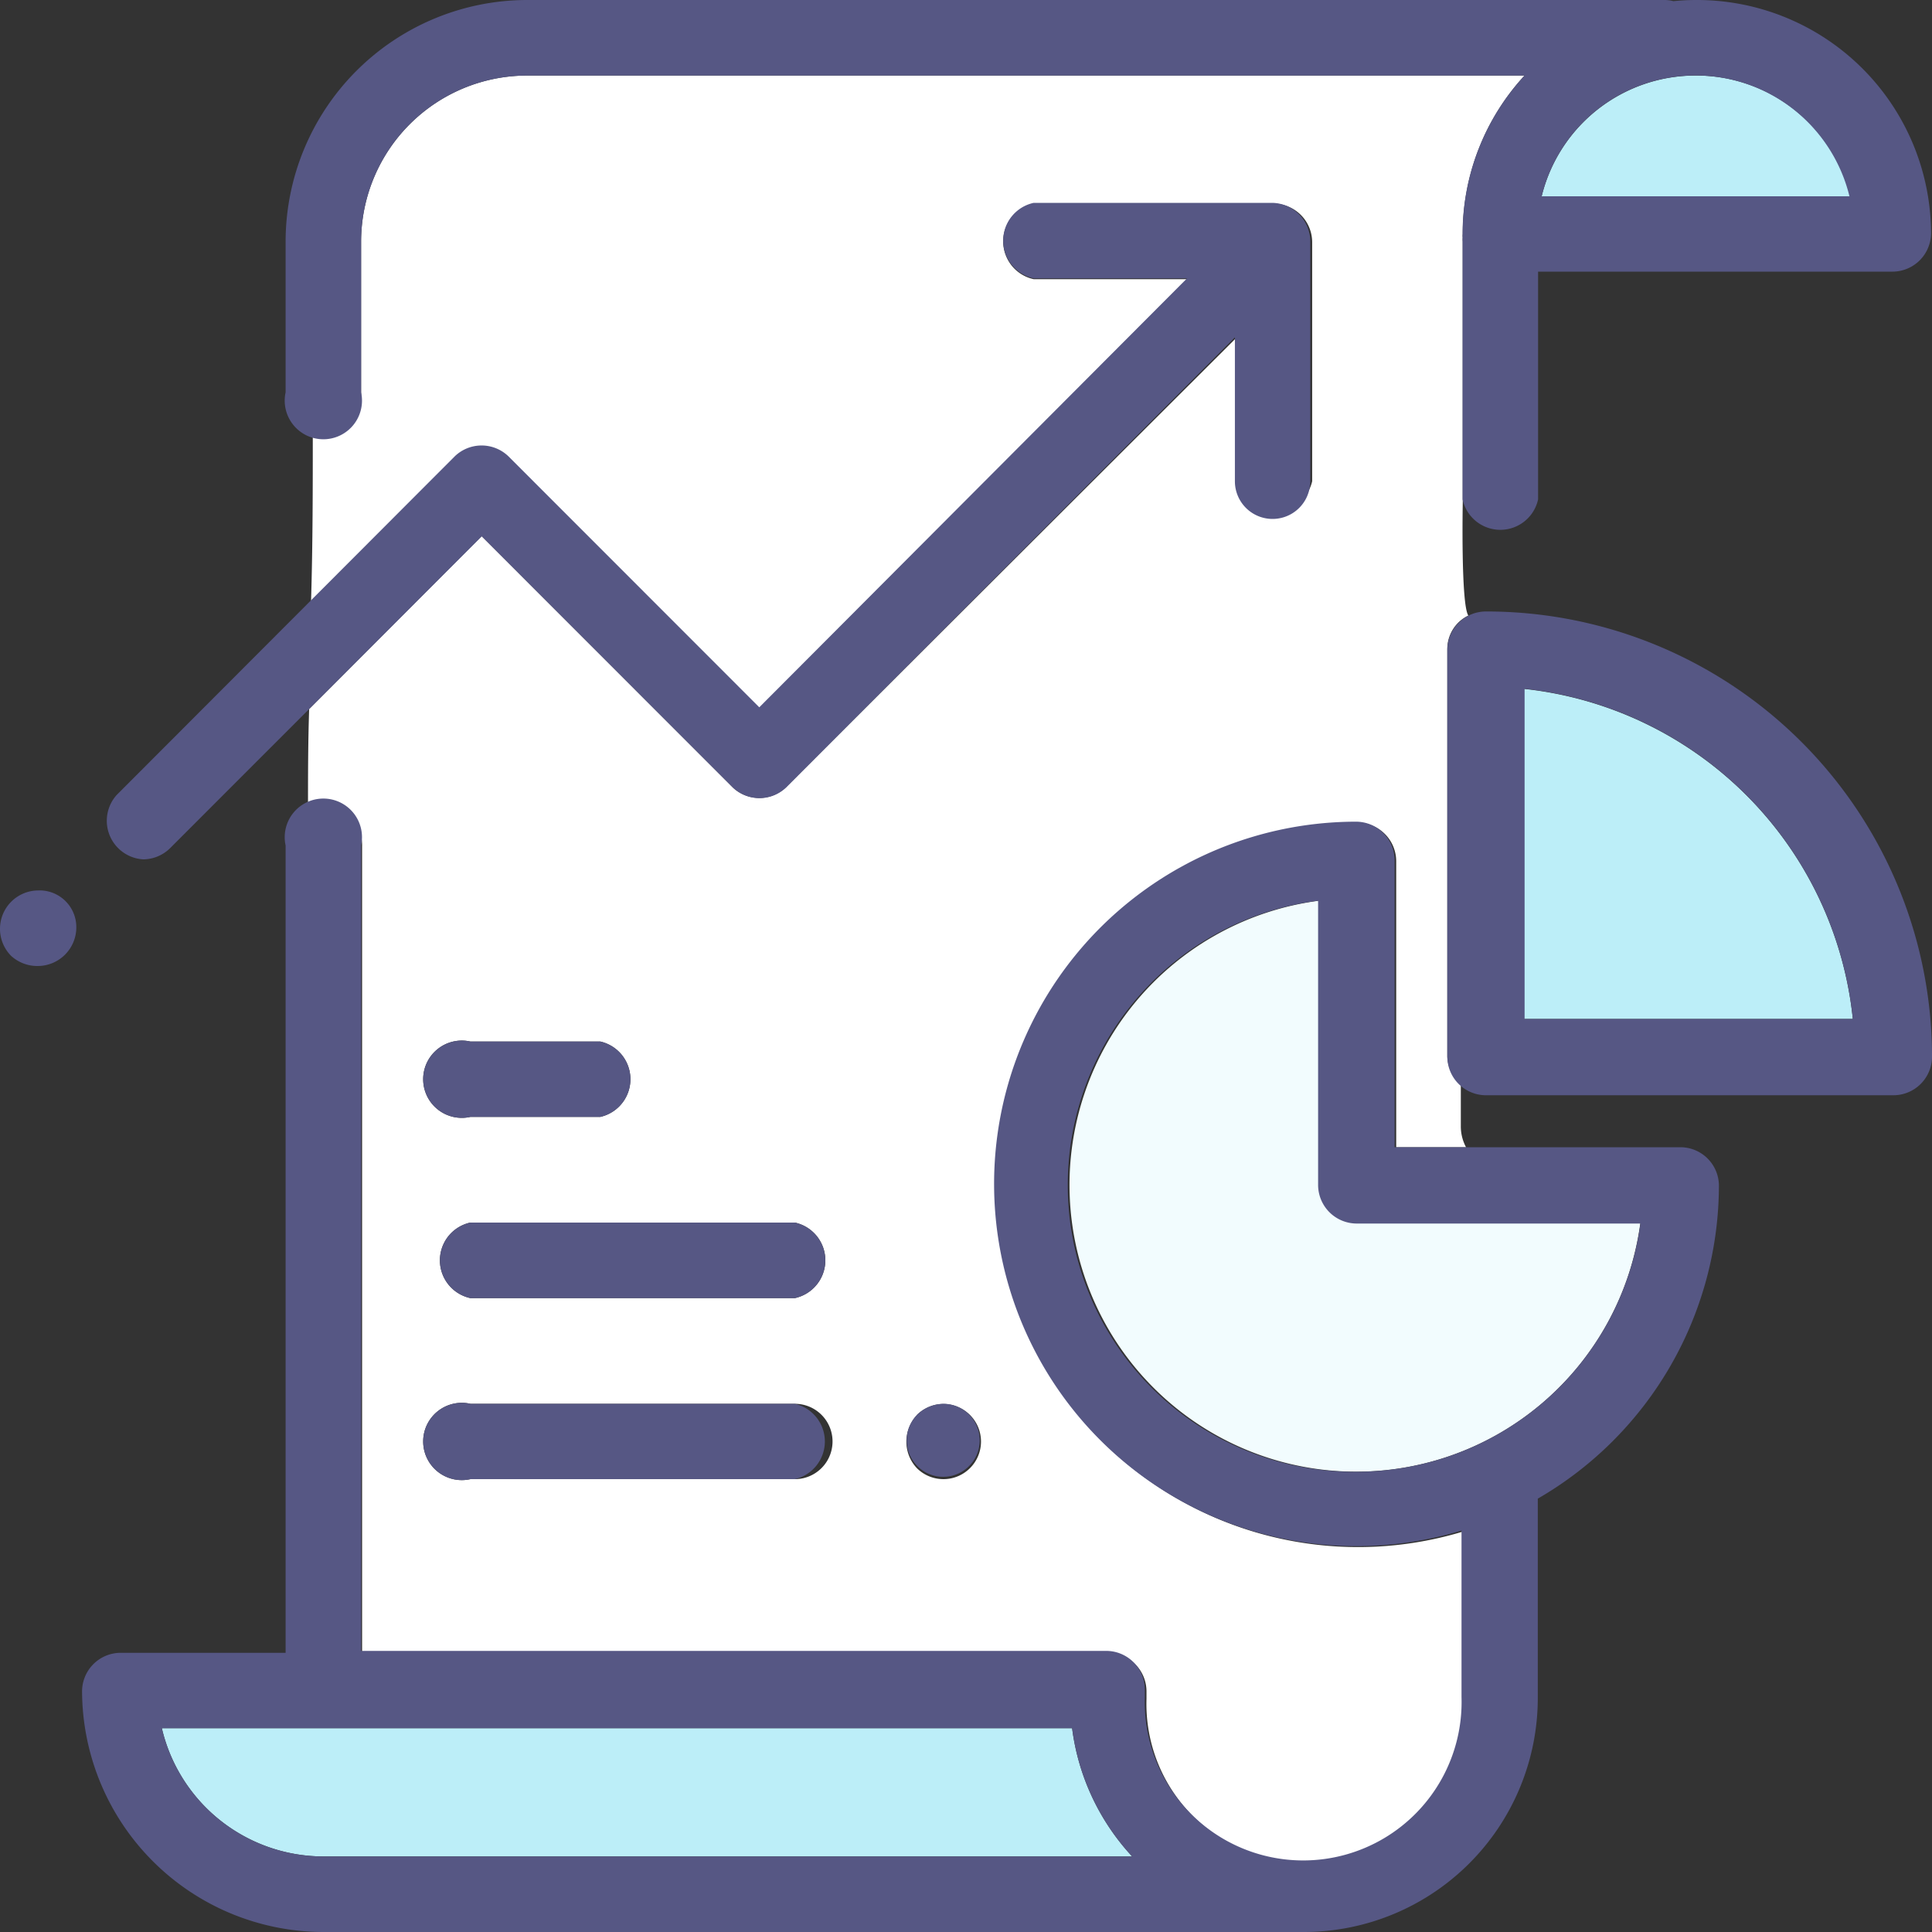
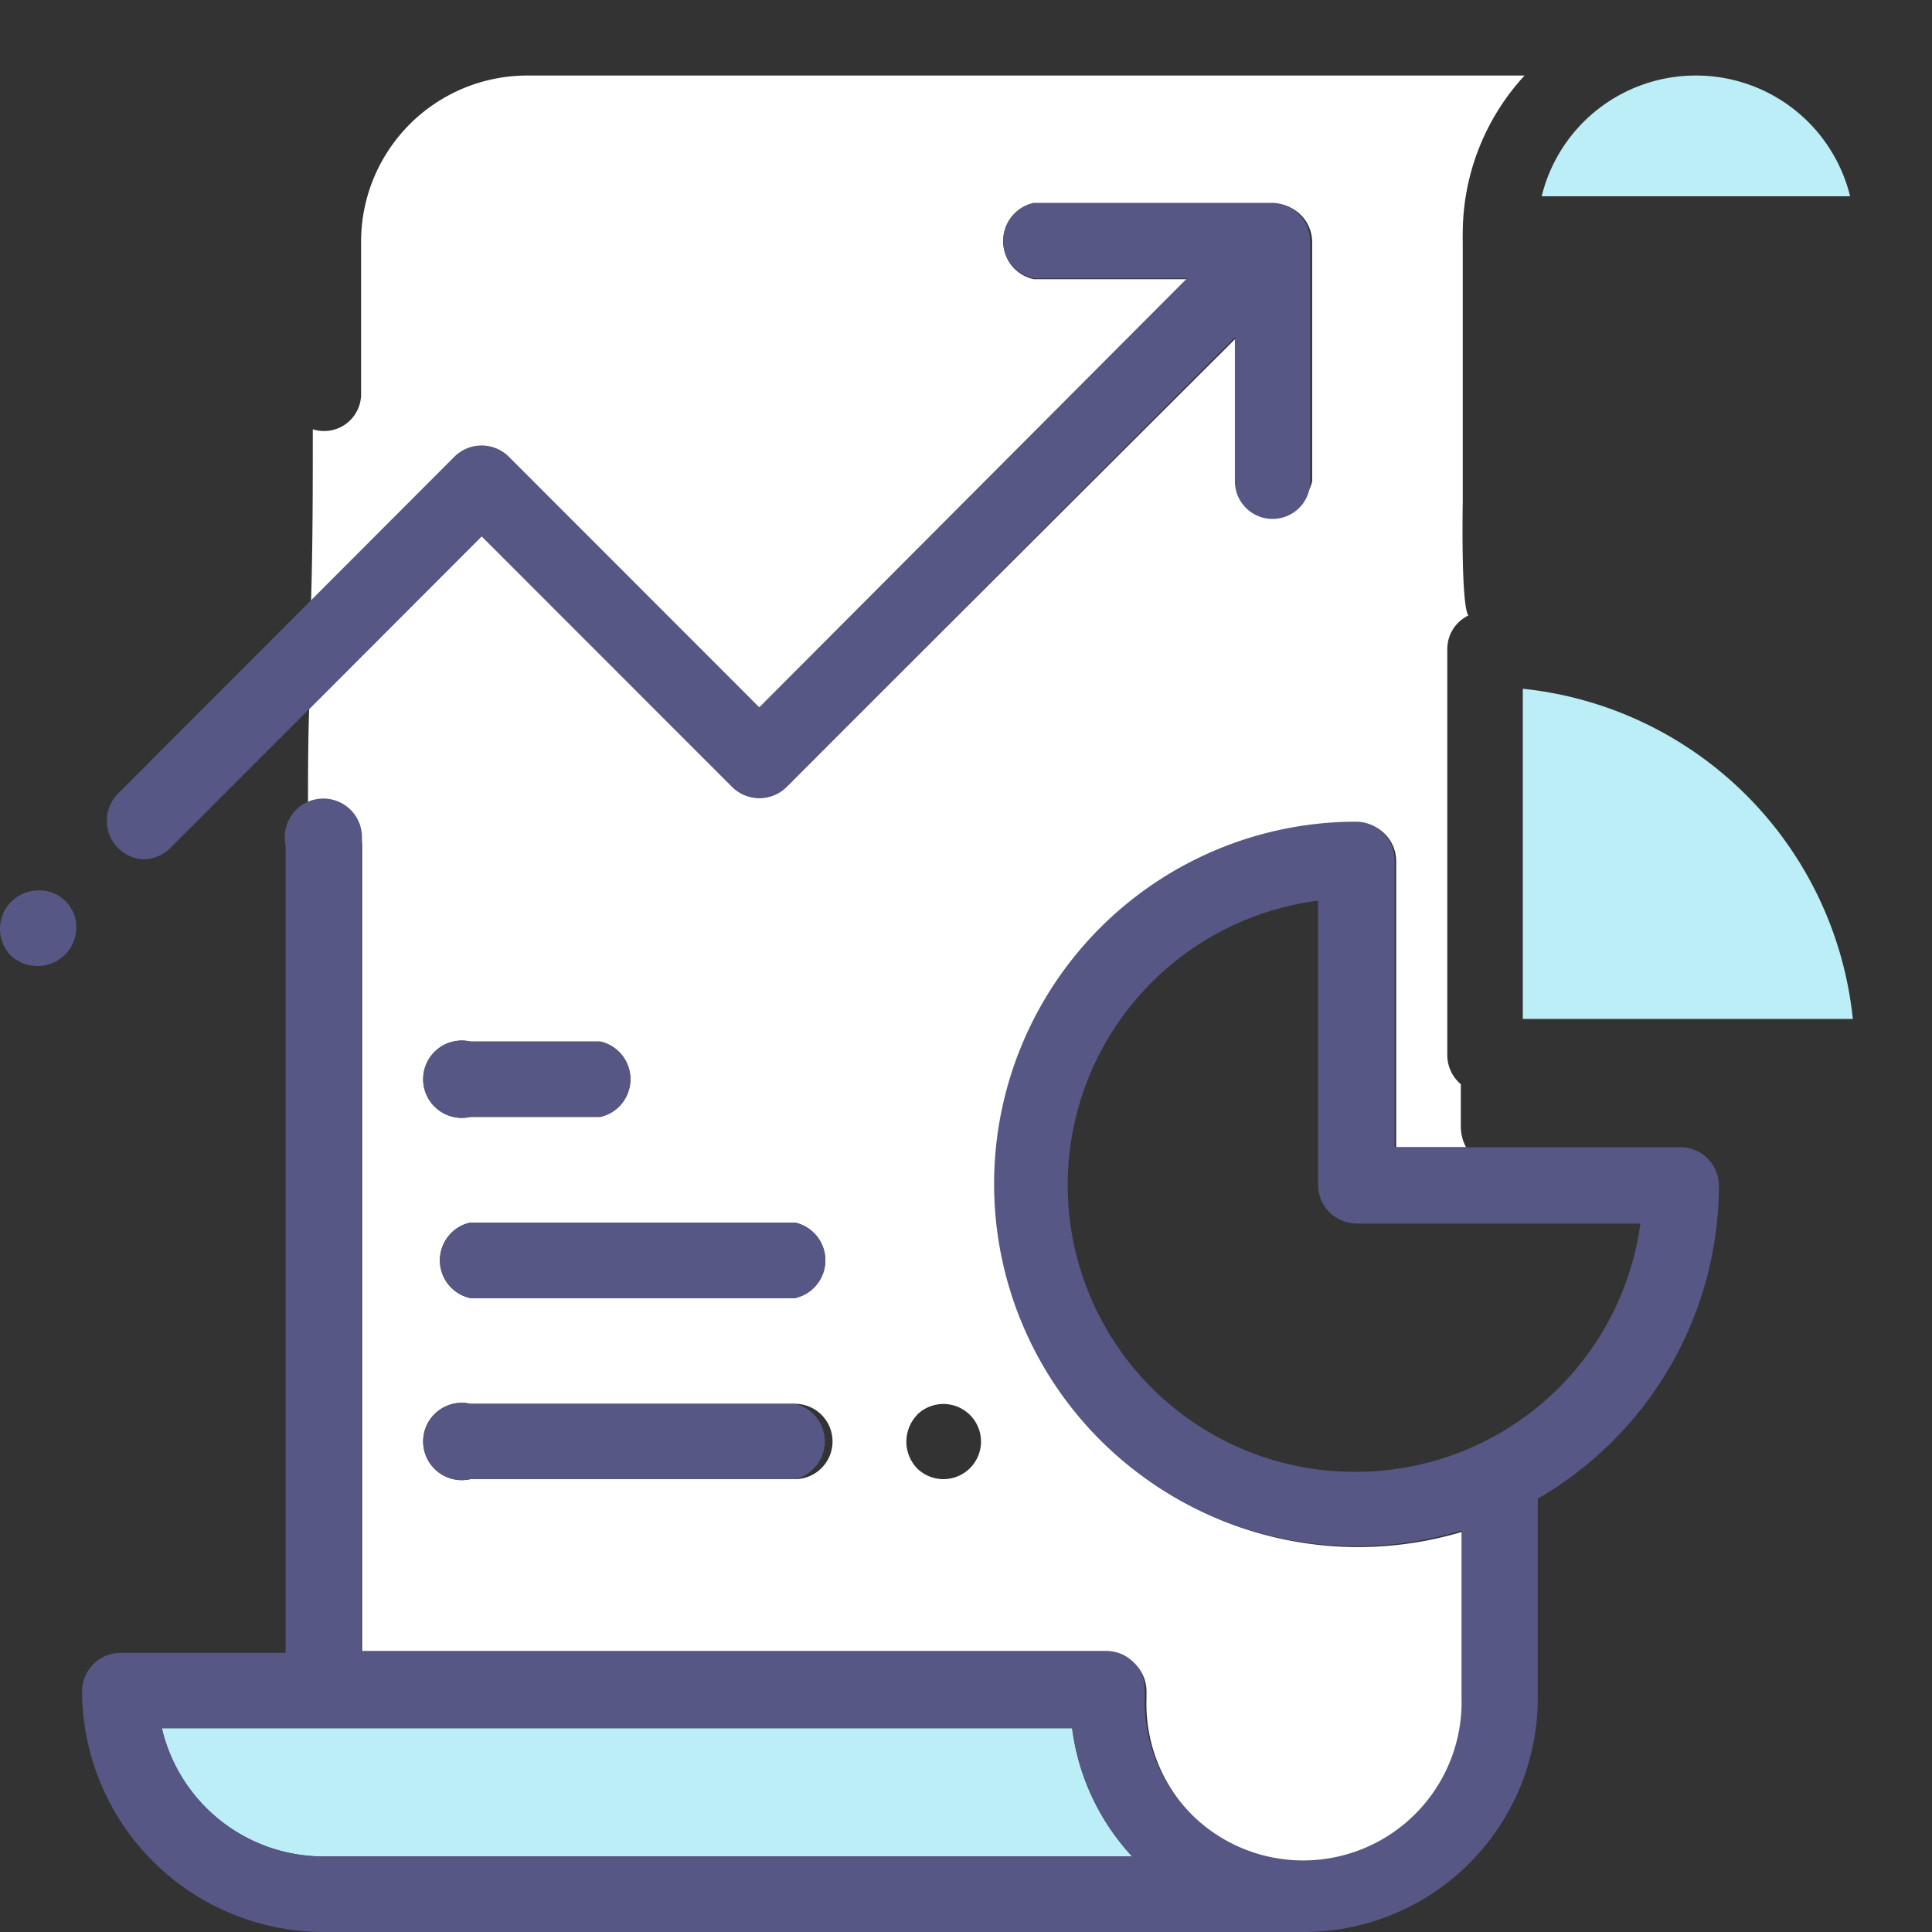
<svg xmlns="http://www.w3.org/2000/svg" width="100" height="100" viewBox="0 0 100 100">
  <rect x="0" y="0" width="100" height="100" fill="#333333" stroke="none" />
  <g id="index_ico_datadriven_pc_03" transform="translate(-0.05 0)">
    <g id="レイヤー_2" data-name="レイヤー 2" transform="translate(0.05 0)">
-       <path id="パス_399" data-name="パス 399" d="M68.354,61.33V46.62A14.839,14.839,0,1,0,84.985,63.28H70.3A2,2,0,0,1,68.354,61.33Z" transform="translate(-0.078 0)" fill="#f2fcfe" />
      <path id="パス_400" data-name="パス 400" d="M8.43,89.45A8.6,8.6,0,0,0,16.8,96.09H58.655a12,12,0,0,1-3.108-6.64Z" transform="translate(-0.054 0)" fill="#bceef8" />
      <path id="パス_401" data-name="パス 401" d="M78.91,35.65V52.74H95.991A19.165,19.165,0,0,0,78.91,35.65Z" transform="translate(-0.089 0)" fill="#bceef8" />
      <path id="パス_402" data-name="パス 402" d="M87.886,3.91a8.207,8.207,0,0,0-8,6.25H95.852A8.207,8.207,0,0,0,87.886,3.91Z" transform="translate(-0.09 0)" fill="#bceef8" />
      <path id="パス_403" data-name="パス 403" d="M57.4,85.55a2,2,0,0,1,2,2v.39a8.2,8.2,0,1,0,16.392,0V79.27a18.748,18.748,0,1,1-5.467-36.69,2,2,0,0,1,2,2v14.8H75.94a2.281,2.281,0,0,1-.27-1.09V56.12a2,2,0,0,1-.7-1.43V33.6a1.92,1.92,0,0,1,1.089-1.74c-.39-.57-.29-5.8-.29-5.8V12.5a1.339,1.339,0,0,1,0-.2,1.149,1.149,0,0,1,0-.19,12.073,12.073,0,0,1,3.2-8.2H27.334a8.6,8.6,0,0,0-8.586,8.59v7.81a1.919,1.919,0,0,1-2.5,1.91c0,3,0,5.93-.09,8.9l7.456-7.46a2,2,0,0,1,2.759,0l12.993,13L61.5,14.45H53.561a2,2,0,0,1,0-3.91H65.975a2,2,0,0,1,2,2V24.91a2,2,0,0,1-3.9,0V17.46L40.738,40.75a2,2,0,0,1-2.759,0l-12.994-13L16.06,36.7C16,38.47,16,40.24,16,42a1.941,1.941,0,0,1,2.8,1.8V85.55ZM47.524,73.23a1.945,1.945,0,1,1,0,2.77,2,2,0,0,1,0-2.76ZM24.406,53.91h6.727a2,2,0,0,1,0,3.9H24.406a2,2,0,1,1,0-3.9Zm0,9.37H41.2a2,2,0,0,1,0,3.91H24.406a2,2,0,0,1,0-3.91Zm0,9.38H41.2a1.95,1.95,0,0,1,0,3.9H24.406a2,2,0,1,1,0-3.9Z" transform="translate(-0.058 0)" fill="#fff" />
-       <path id="パス_404" data-name="パス 404" d="M87.853,0a11.5,11.5,0,0,0-1.179.06A1.838,1.838,0,0,0,86.2,0H27.334A12.517,12.517,0,0,0,14.84,12.5v7.81a2,2,0,1,0,3.908,0V12.5a8.6,8.6,0,0,1,8.586-8.59H78.968a12.073,12.073,0,0,0-3.208,8.2,1.152,1.152,0,0,0,0,.19,1.341,1.341,0,0,0,0,.2V25.85a2,2,0,0,0,3.908,0V14.06H98.008a2,2,0,0,0,2-2A12.117,12.117,0,0,0,87.853,0Zm-8,10.16a8.2,8.2,0,0,1,15.932,0Z" transform="translate(-0.057 0)" fill="#565784" />
      <path id="パス_405" data-name="パス 405" d="M7.469,44.48a2,2,0,0,0,1.379-.57L24.99,27.76l12.994,13a2,2,0,0,0,2.759,0l23.228-23.3v7.45a1.949,1.949,0,1,0,3.9,0V12.5a2,2,0,0,0-2-2H53.556a2,2,0,0,0,0,3.91h7.936L39.353,36.61l-12.993-13a2,2,0,0,0-2.759,0L6.09,41.15a2,2,0,0,0,1.379,3.33Z" transform="translate(-0.053 0)" fill="#565784" />
      <path id="パス_406" data-name="パス 406" d="M2,46.09A1.987,1.987,0,0,0,.62,49.47,2,2,0,0,0,2,50a2,2,0,0,0,2-2,1.9,1.9,0,0,0-2-1.91Z" transform="translate(-0.05 0)" fill="#565784" />
      <path id="パス_407" data-name="パス 407" d="M87.069,59.38H72.236V44.53a2,2,0,0,0-2-2A18.749,18.749,0,1,0,75.7,79.22v8.62a8.2,8.2,0,1,1-16.392,0q0-.09,0-.18v-.21a2,2,0,0,0-2-2H18.743V43.76a2,2,0,1,0-3.908,0V85.55H6.249a2,2,0,0,0-1.949,2A12.507,12.507,0,0,0,16.794,100H67.548a12.117,12.117,0,0,0,12.1-12.11V77.57a18.762,18.762,0,0,0,9.375-16.24,2,2,0,0,0-1.959-1.95ZM16.794,96.09a8.6,8.6,0,0,1-8.366-6.64H55.544a12,12,0,0,0,3.108,6.64ZM70.277,76.18a14.84,14.84,0,0,1-2-29.56V61.33a2,2,0,0,0,2,2H84.96A14.865,14.865,0,0,1,70.277,76.18Z" transform="translate(-0.052 0)" fill="#565784" />
-       <path id="パス_408" data-name="パス 408" d="M77,31.65a2,2,0,0,0-2,2V54.69a2,2,0,0,0,2,2H98.088a2,2,0,0,0,2-2A23.064,23.064,0,0,0,77,31.65Zm2,21.09V35.65A19.165,19.165,0,0,1,95.99,52.74Z" transform="translate(-0.087 0)" fill="#565784" />
      <path id="パス_409" data-name="パス 409" d="M41.2,63.28H24.409a2,2,0,0,0,0,3.91H41.2a2,2,0,0,0,0-3.91Z" transform="translate(-0.061 0)" fill="#565784" />
-       <path id="パス_410" data-name="パス 410" d="M47.54,73.23a1.89,1.89,0,1,0,1.389-.57A2,2,0,0,0,47.54,73.23Z" transform="translate(-0.073 0)" fill="#565784" />
      <path id="パス_411" data-name="パス 411" d="M41.2,72.66H24.409a2,2,0,1,0,0,3.9H41.2a2,2,0,0,0,0-3.9Z" transform="translate(-0.061 0)" fill="#565784" />
      <path id="パス_412" data-name="パス 412" d="M24.409,57.81h6.727a2,2,0,0,0,0-3.9H24.409a2,2,0,1,0,0,3.9Z" transform="translate(-0.061 0)" fill="#565784" />
    </g>
  </g>
</svg>